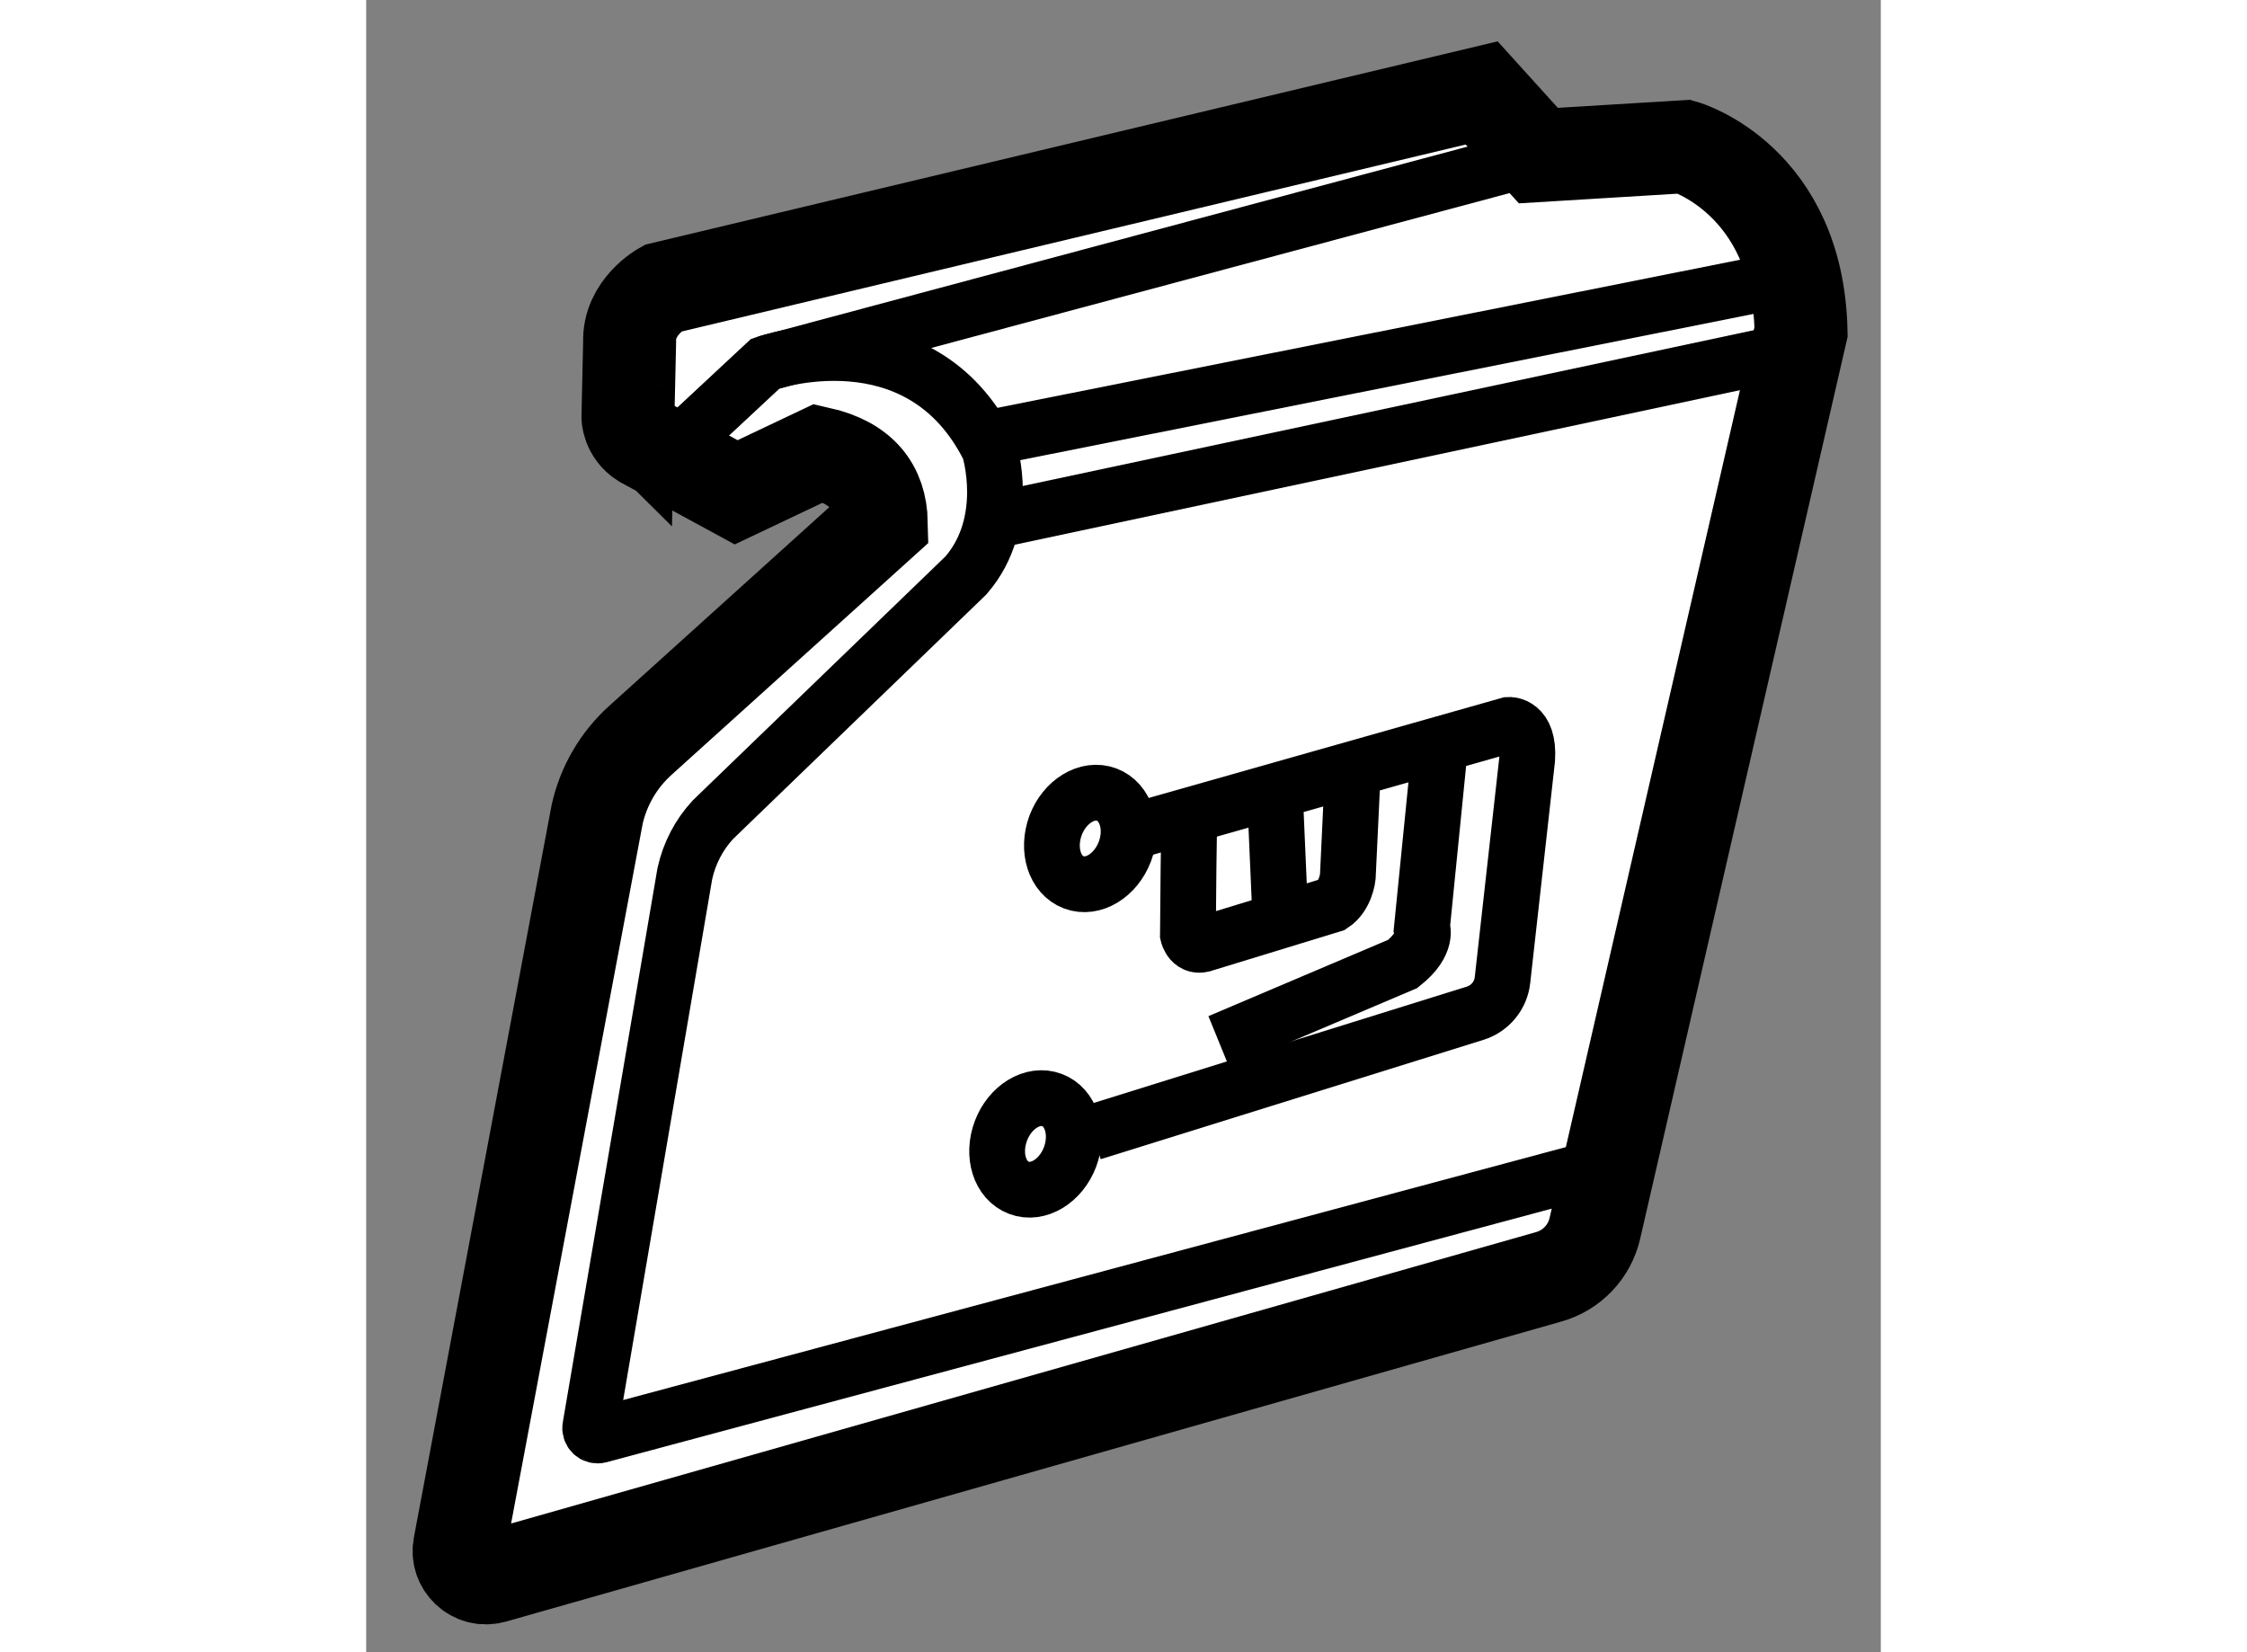
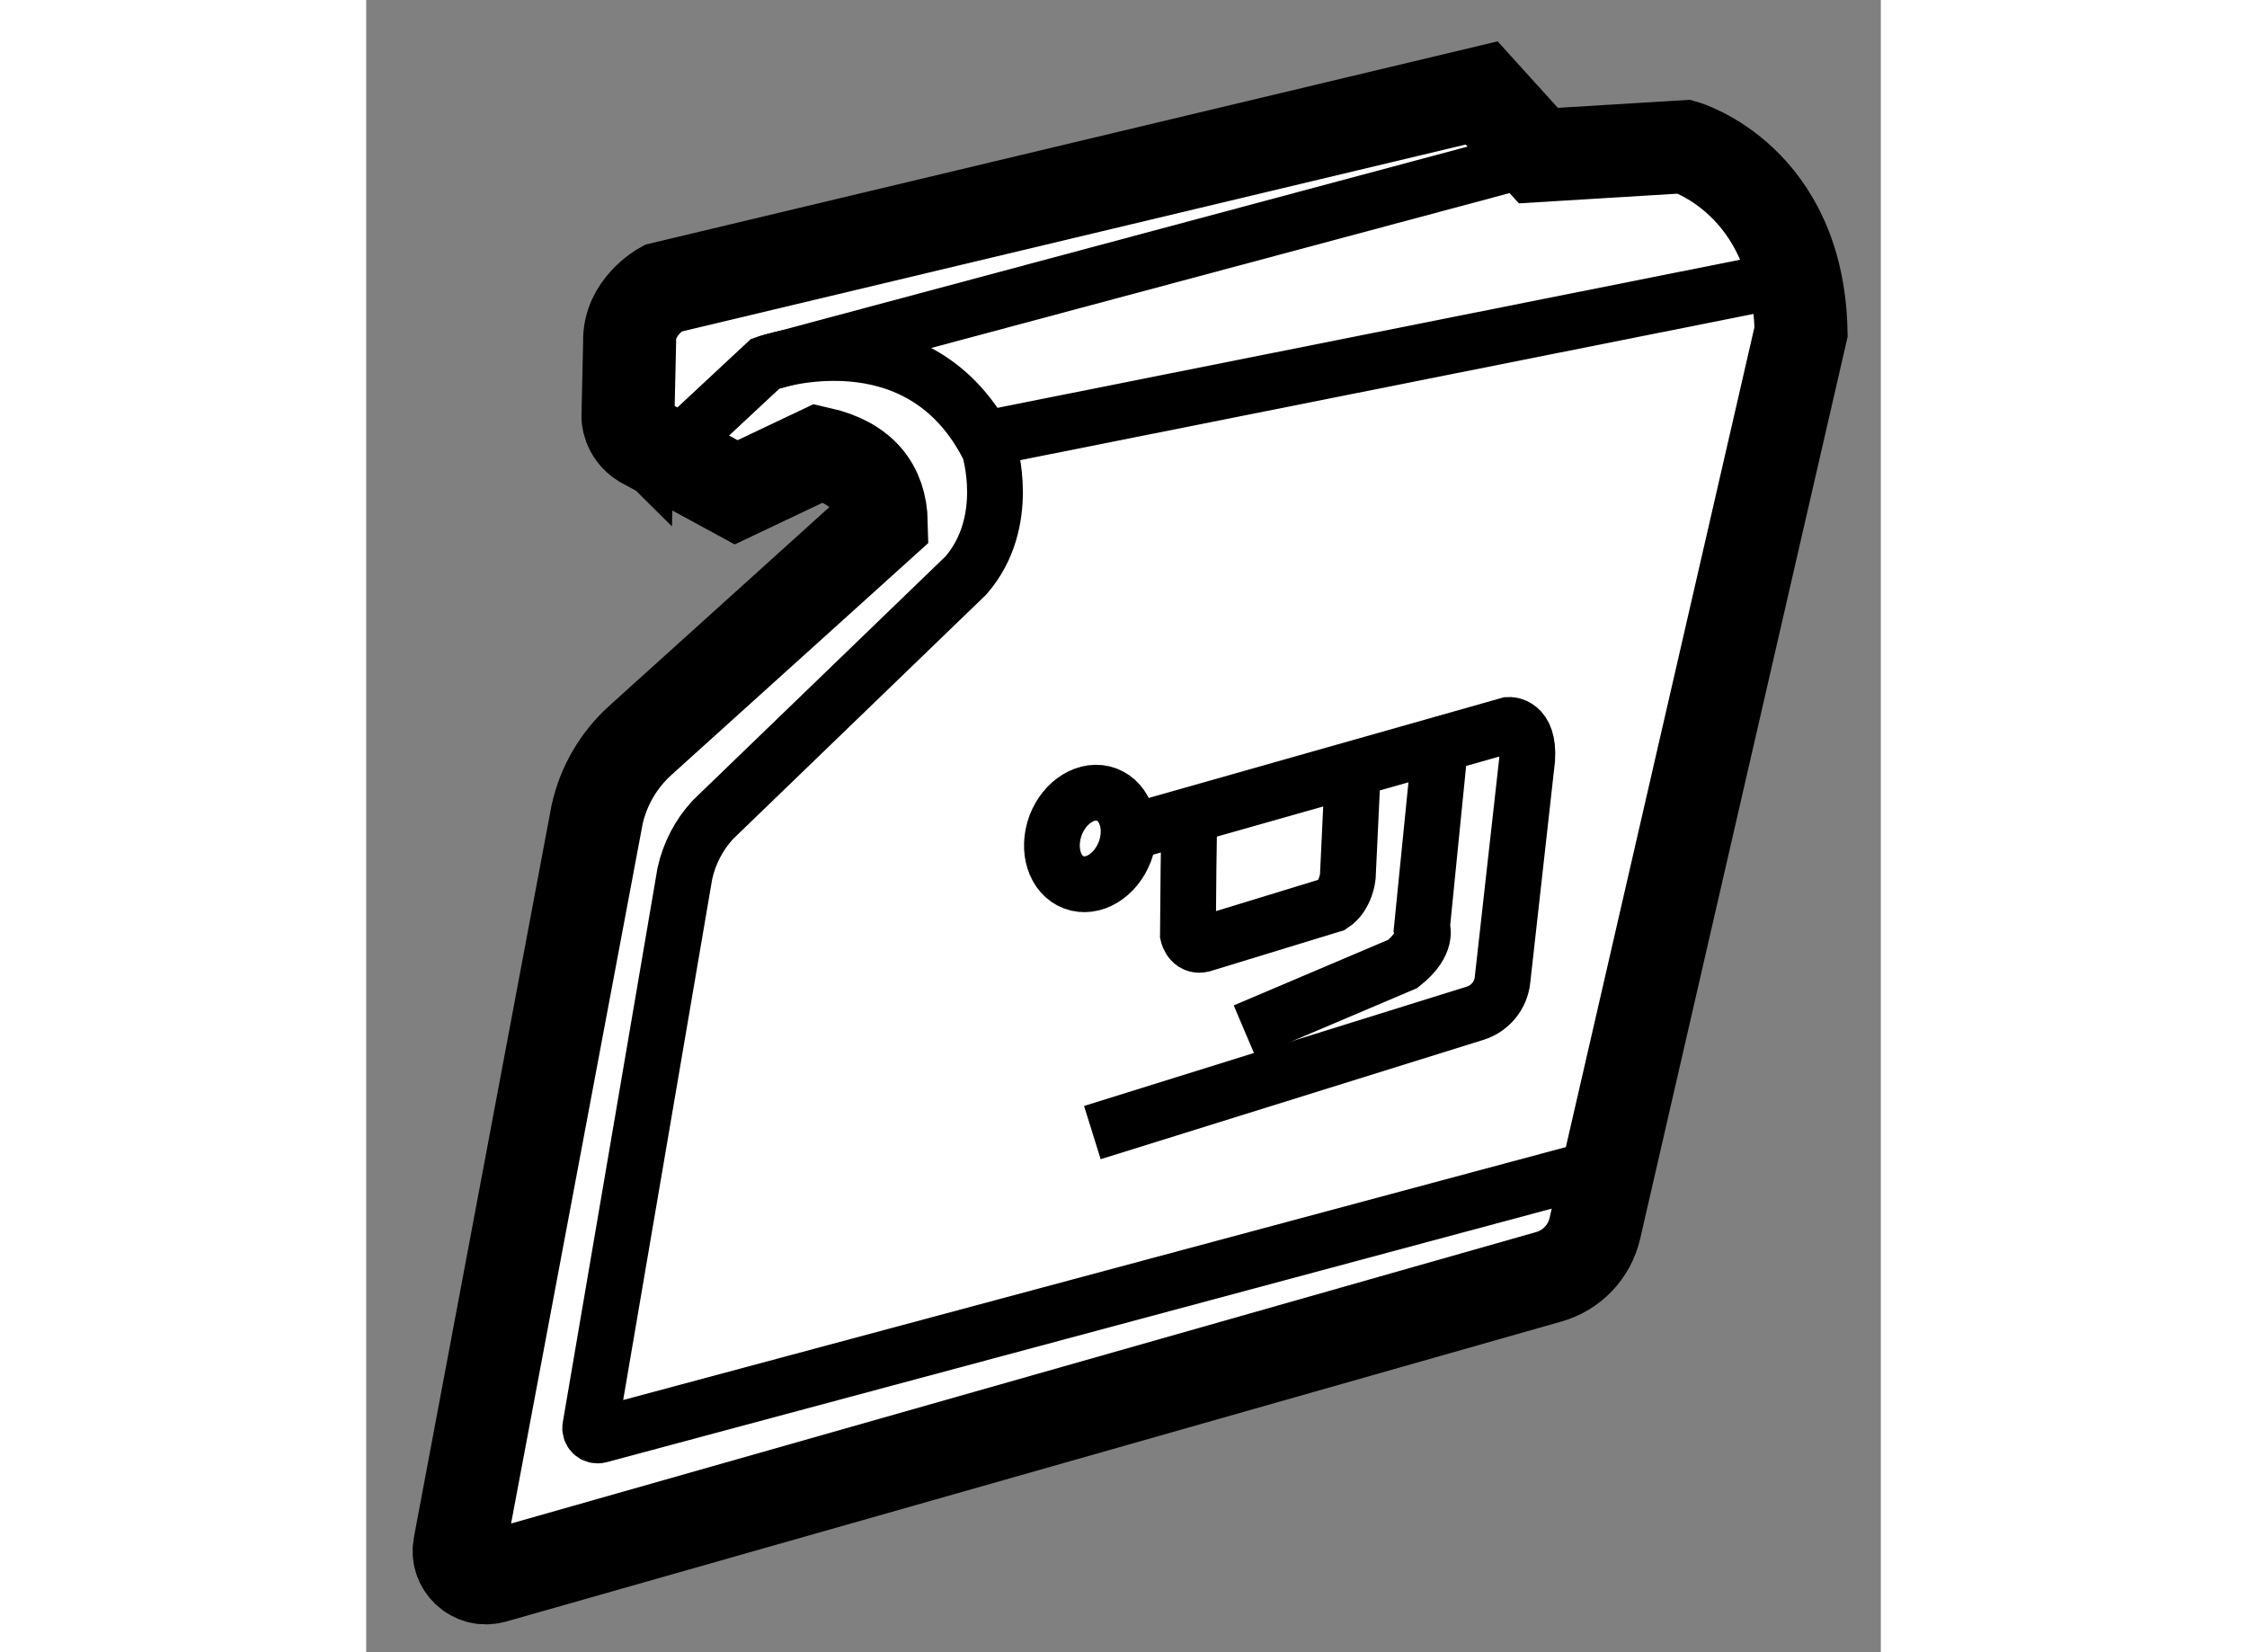
<svg xmlns="http://www.w3.org/2000/svg" version="1.1" x="0px" y="0px" width="244.8px" height="180px" viewBox="141.436 74.454 8.147 8.887" enable-background="new 0 0 244.8 180" xml:space="preserve">
  <rect x="141.436" y="74.454" width="8.147" height="8.887" fill="#808080" stroke="none" />
  <g>
    <path fill="#FFFFFF" stroke="#000000" stroke-width="0.5" d="M142.924,76.829l0.502,0.273l0.445-0.211    c0.231,0.052,0.332,0.184,0.336,0.375l-1.297,1.171c-0.117,0.106-0.198,0.245-0.232,0.399l-0.739,3.93    c-0.023,0.106,0.075,0.199,0.18,0.17l5.677-1.614c0.125-0.035,0.22-0.135,0.249-0.261l1.109-4.822    c-0.016-0.819-0.626-0.996-0.626-0.996l-0.787,0.048l-0.305-0.337l-4.407,1.051c0,0-0.183,0.101-0.176,0.289l-0.009,0.401    C142.843,76.694,142.844,76.779,142.924,76.829z" />
    <path fill="none" stroke="#000000" stroke-width="0.3" d="M143.072,76.886l0.512-0.477c0,0,0.828-0.293,1.203,0.458    c0,0,0.125,0.394-0.125,0.682l-1.361,1.314c-0.075,0.081-0.127,0.181-0.151,0.29l-0.508,2.973c-0.007,0.03,0.02,0.056,0.049,0.048    l5.378-1.443" />
    <line fill="none" stroke="#000000" stroke-width="0.3" x1="147.789" y1="75.283" x2="143.584" y2="76.409" />
    <line fill="none" stroke="#000000" stroke-width="0.3" x1="144.759" y1="76.815" x2="149.177" y2="75.934" />
-     <line fill="none" stroke="#000000" stroke-width="0.3" x1="144.81" y1="77.255" x2="149.183" y2="76.323" />
    <path fill="none" stroke="#000000" stroke-width="0.3" d="M145.517,79.034c-0.049,0.13-0.172,0.205-0.275,0.166    c-0.103-0.039-0.146-0.175-0.098-0.306c0.049-0.13,0.172-0.205,0.275-0.166C145.522,78.767,145.566,78.904,145.517,79.034z" />
-     <path fill="none" stroke="#000000" stroke-width="0.3" d="M145.222,80.677c-0.049,0.13-0.172,0.205-0.275,0.166    c-0.103-0.039-0.146-0.175-0.097-0.306c0.049-0.13,0.172-0.205,0.275-0.166C145.227,80.409,145.271,80.546,145.222,80.677z" />
    <path fill="none" stroke="#000000" stroke-width="0.3" d="M145.62,78.909l1.962-0.556c0,0,0.111-0.007,0.099,0.183l-0.133,1.19    c-0.009,0.083-0.067,0.153-0.147,0.178l-2.059,0.642" />
    <path fill="none" stroke="#000000" stroke-width="0.3" d="M146.741,78.641l-0.025,0.529c0,0-0.01,0.102-0.083,0.15l-0.683,0.209    c-0.076,0.031-0.094-0.048-0.094-0.048c0.001-0.173,0.005-0.579,0.008-0.596" />
-     <path fill="none" stroke="#000000" stroke-width="0.3" d="M147.214,78.451l-0.099,0.99c0,0,0.039,0.085-0.104,0.198L146.161,80    l0.137,0.336" />
-     <line fill="none" stroke="#000000" stroke-width="0.3" x1="146.326" y1="78.769" x2="146.355" y2="79.432" />
+     <path fill="none" stroke="#000000" stroke-width="0.3" d="M147.214,78.451l-0.099,0.99c0,0,0.039,0.085-0.104,0.198L146.161,80    " />
  </g>
</svg>